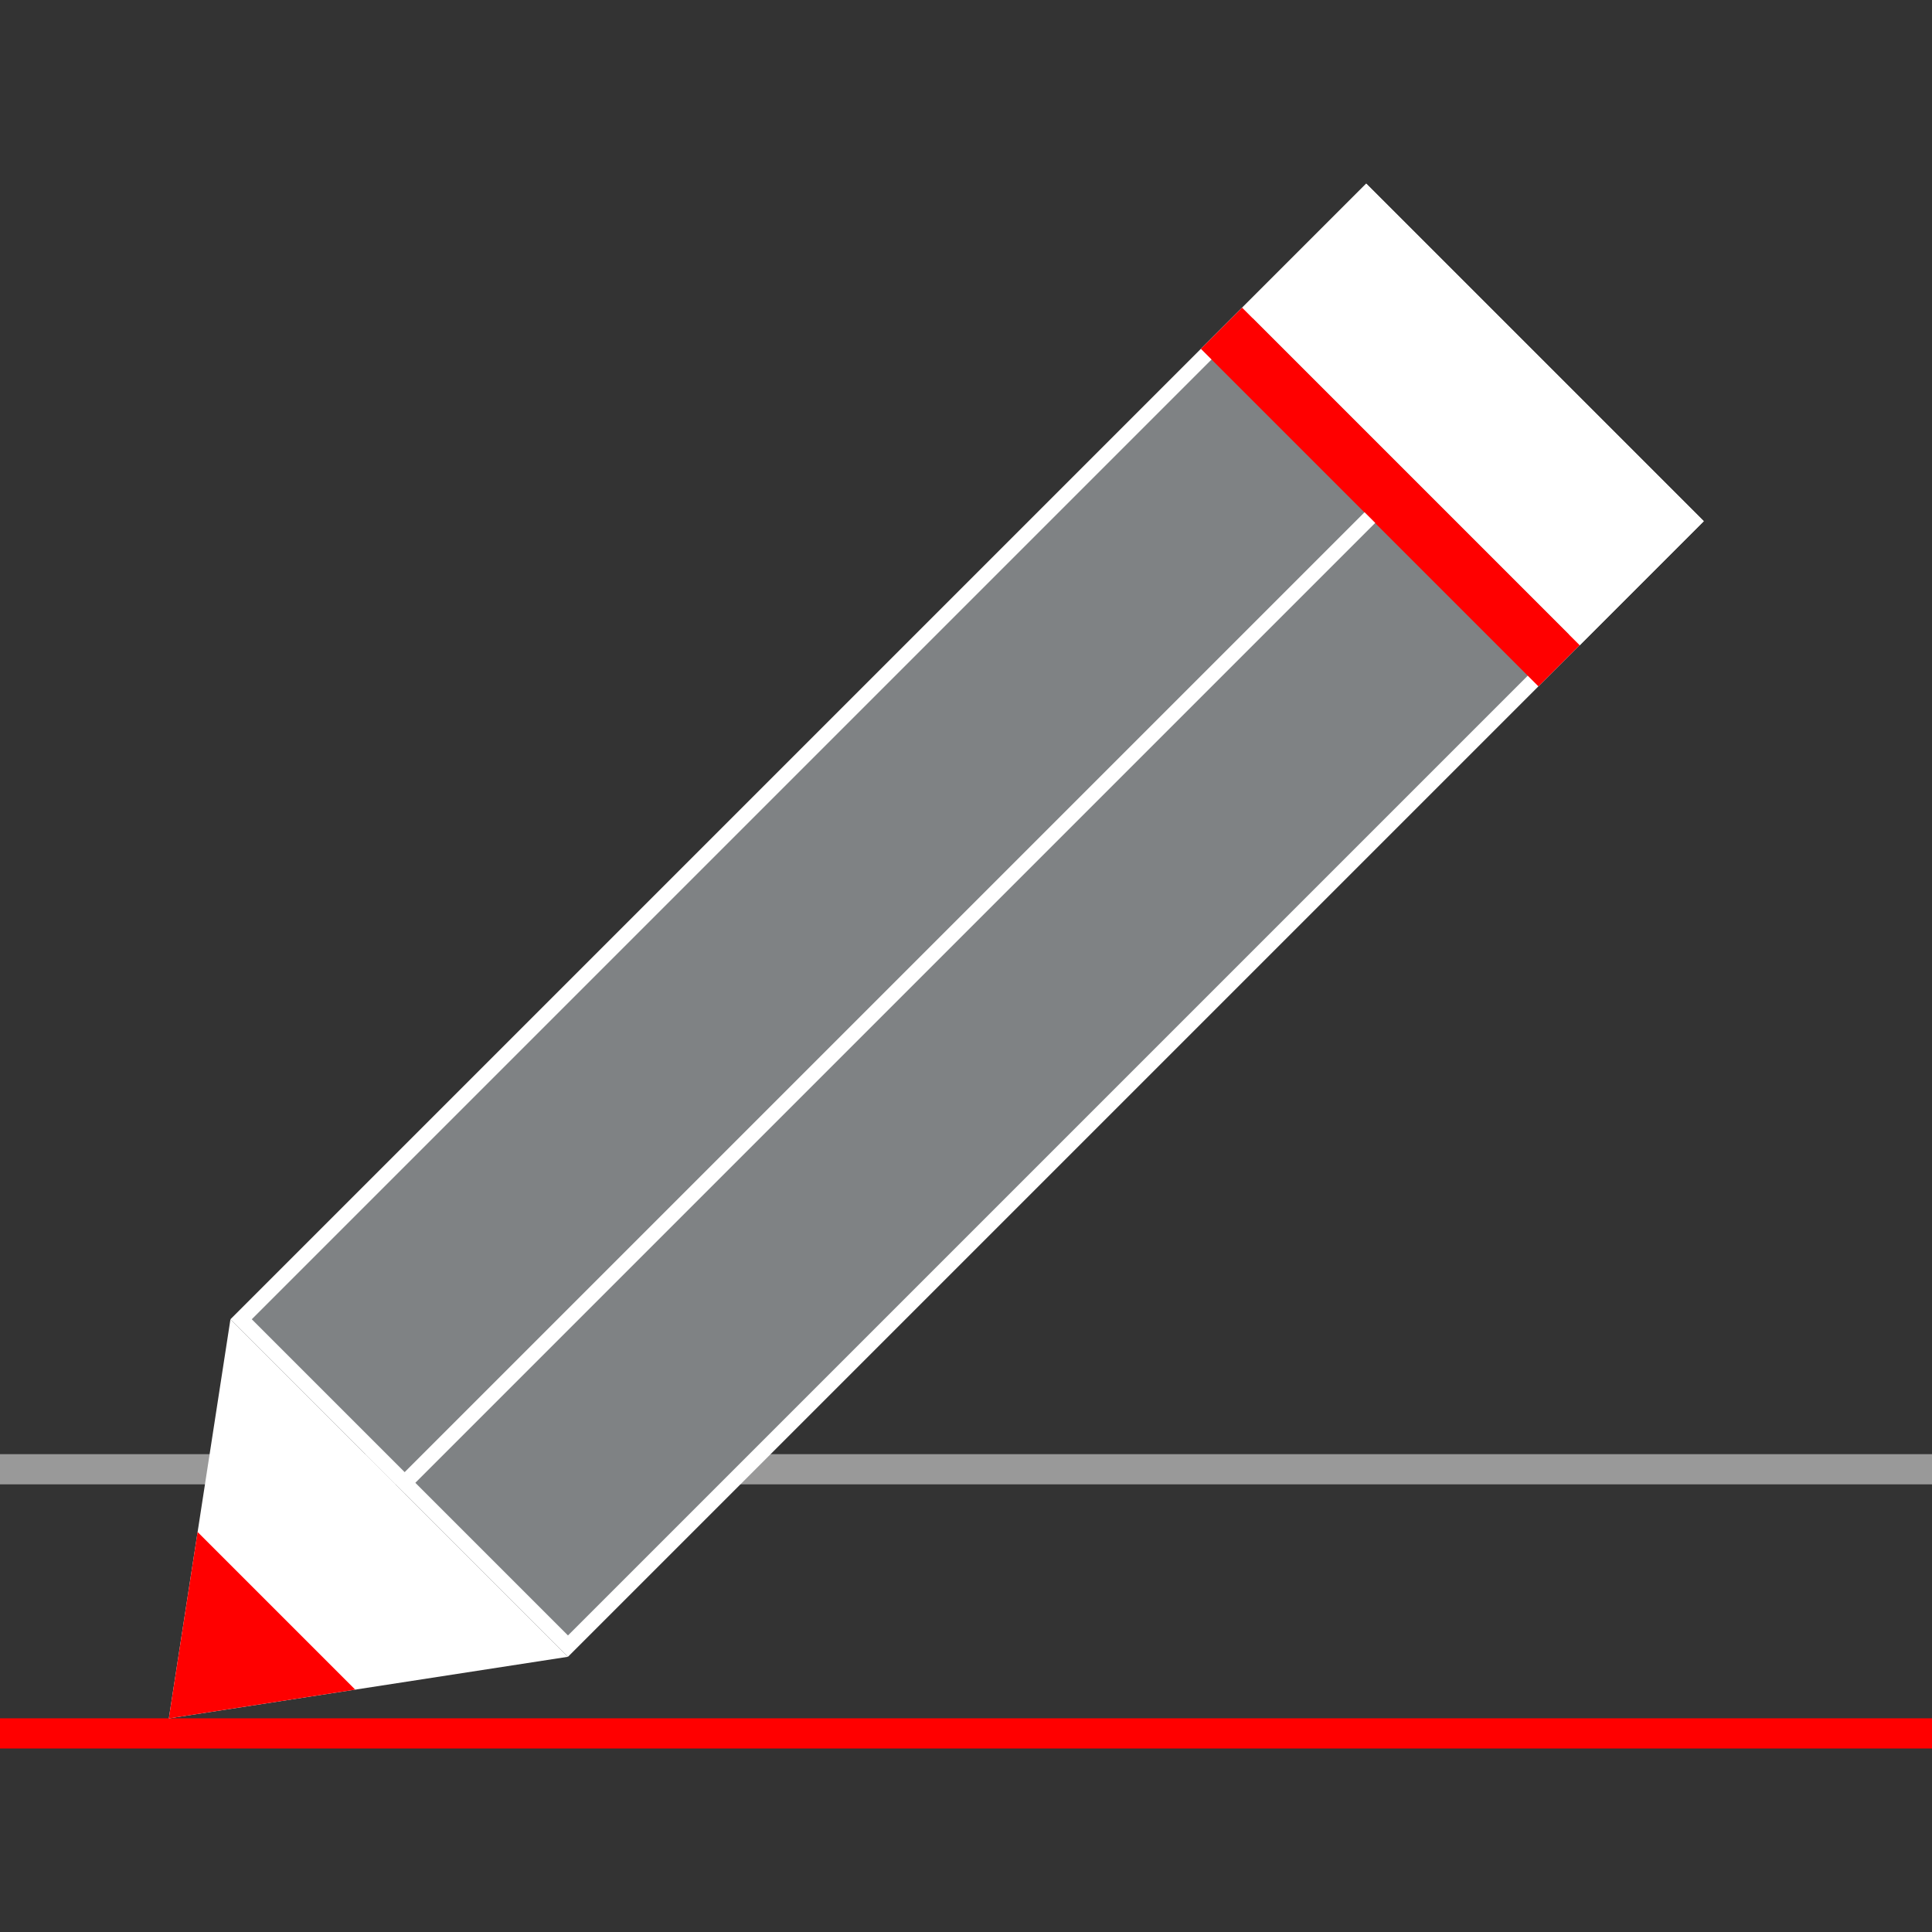
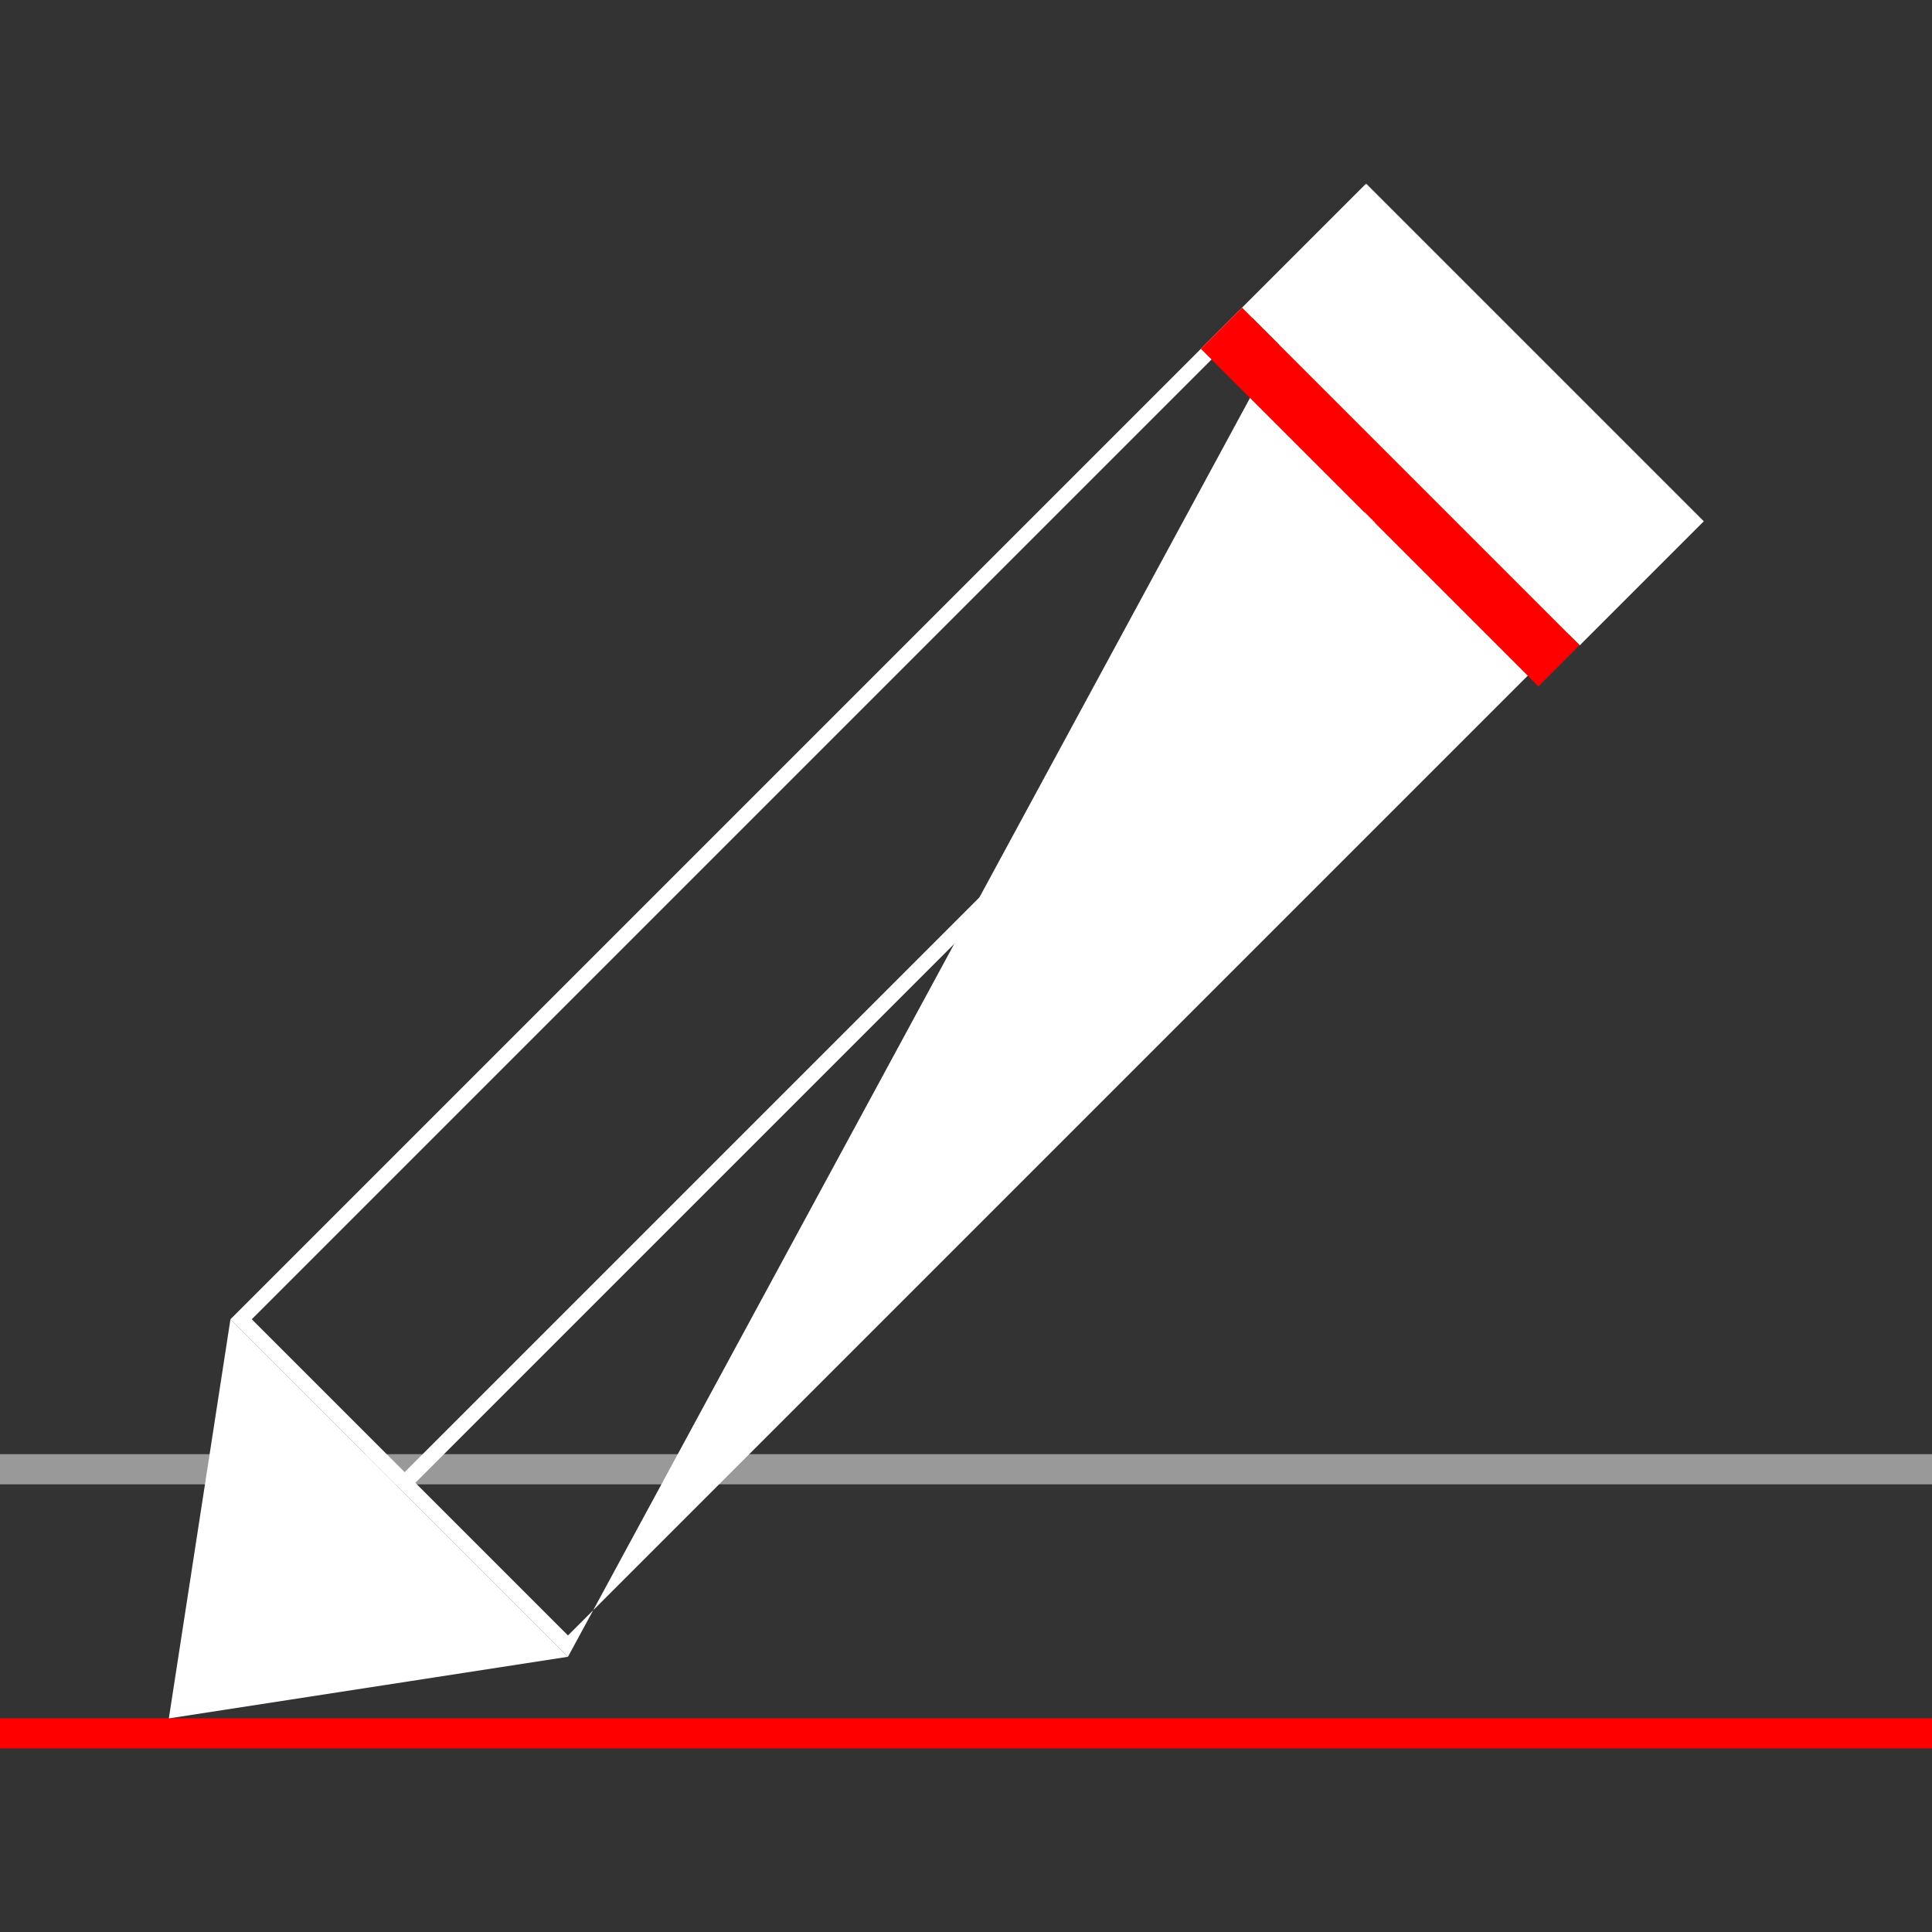
<svg xmlns="http://www.w3.org/2000/svg" width="512" height="512" x="0" y="0" viewBox="0 0 512 512" style="enable-background:new 0 0 512 512" xml:space="preserve" class="">
  <rect x="0" y="0" width="512" height="512" fill="#333333" stroke="none" />
  <g>
    <rect y="385.368" style="" width="512" height="8" fill="#999999" data-original="#999999" class="" />
    <rect y="455.368" style="" width="512" height="8" fill="#ff0000" data-original="#222020" class="" />
-     <rect x="45.437" y="182.577" transform="matrix(-0.707 0.707 -0.707 -0.707 609.88 235.037)" style="" width="421.652" height="122.503" fill="#7f8284" data-original="#ffffff" class="" />
-     <path d="M362.056,54.288l83.792,83.792L150.52,433.408l-83.792-83.792L362.056,54.288 M362.056,48.632L61.072,349.616l89.448,89.448 L451.504,138.08L362.056,48.632L362.056,48.632z" fill="#ffffff" data-original="#000000" class="" />
+     <path d="M362.056,54.288l83.792,83.792L150.52,433.408l-83.792-83.792L362.056,54.288 M362.056,48.632L61.072,349.616l89.448,89.448 L362.056,48.632L362.056,48.632z" fill="#ffffff" data-original="#000000" class="" />
    <polygon points="44.744,455.392 150.52,439.064 61.072,349.616 " fill="#ffffff" data-original="#000000" class="" />
-     <polygon style="" points="44.744,455.392 94.136,447.768 52.368,406 " fill="#ff0000" data-original="#ff0000" class="" />
    <rect x="327.086" y="86.562" transform="matrix(-0.707 -0.707 0.707 -0.707 588.698 463.475)" width="126.503" height="46.504" fill="#ffffff" data-original="#000000" class="" />
    <rect x="305.157" y="123.942" transform="matrix(-0.707 -0.707 0.707 -0.707 535.813 485.265)" style="" width="126.503" height="15.44" fill="#ff0000" data-original="#ff0000" class="" />
    <rect x="52.515" y="263.745" transform="matrix(-0.707 0.707 -0.707 -0.707 588.045 287.913)" width="363.757" height="4" fill="#ffffff" data-original="#000000" class="" />
    <g> </g>
    <g> </g>
    <g> </g>
    <g> </g>
    <g> </g>
    <g> </g>
    <g> </g>
    <g> </g>
    <g> </g>
    <g> </g>
    <g> </g>
    <g> </g>
    <g> </g>
    <g> </g>
    <g> </g>
  </g>
</svg>